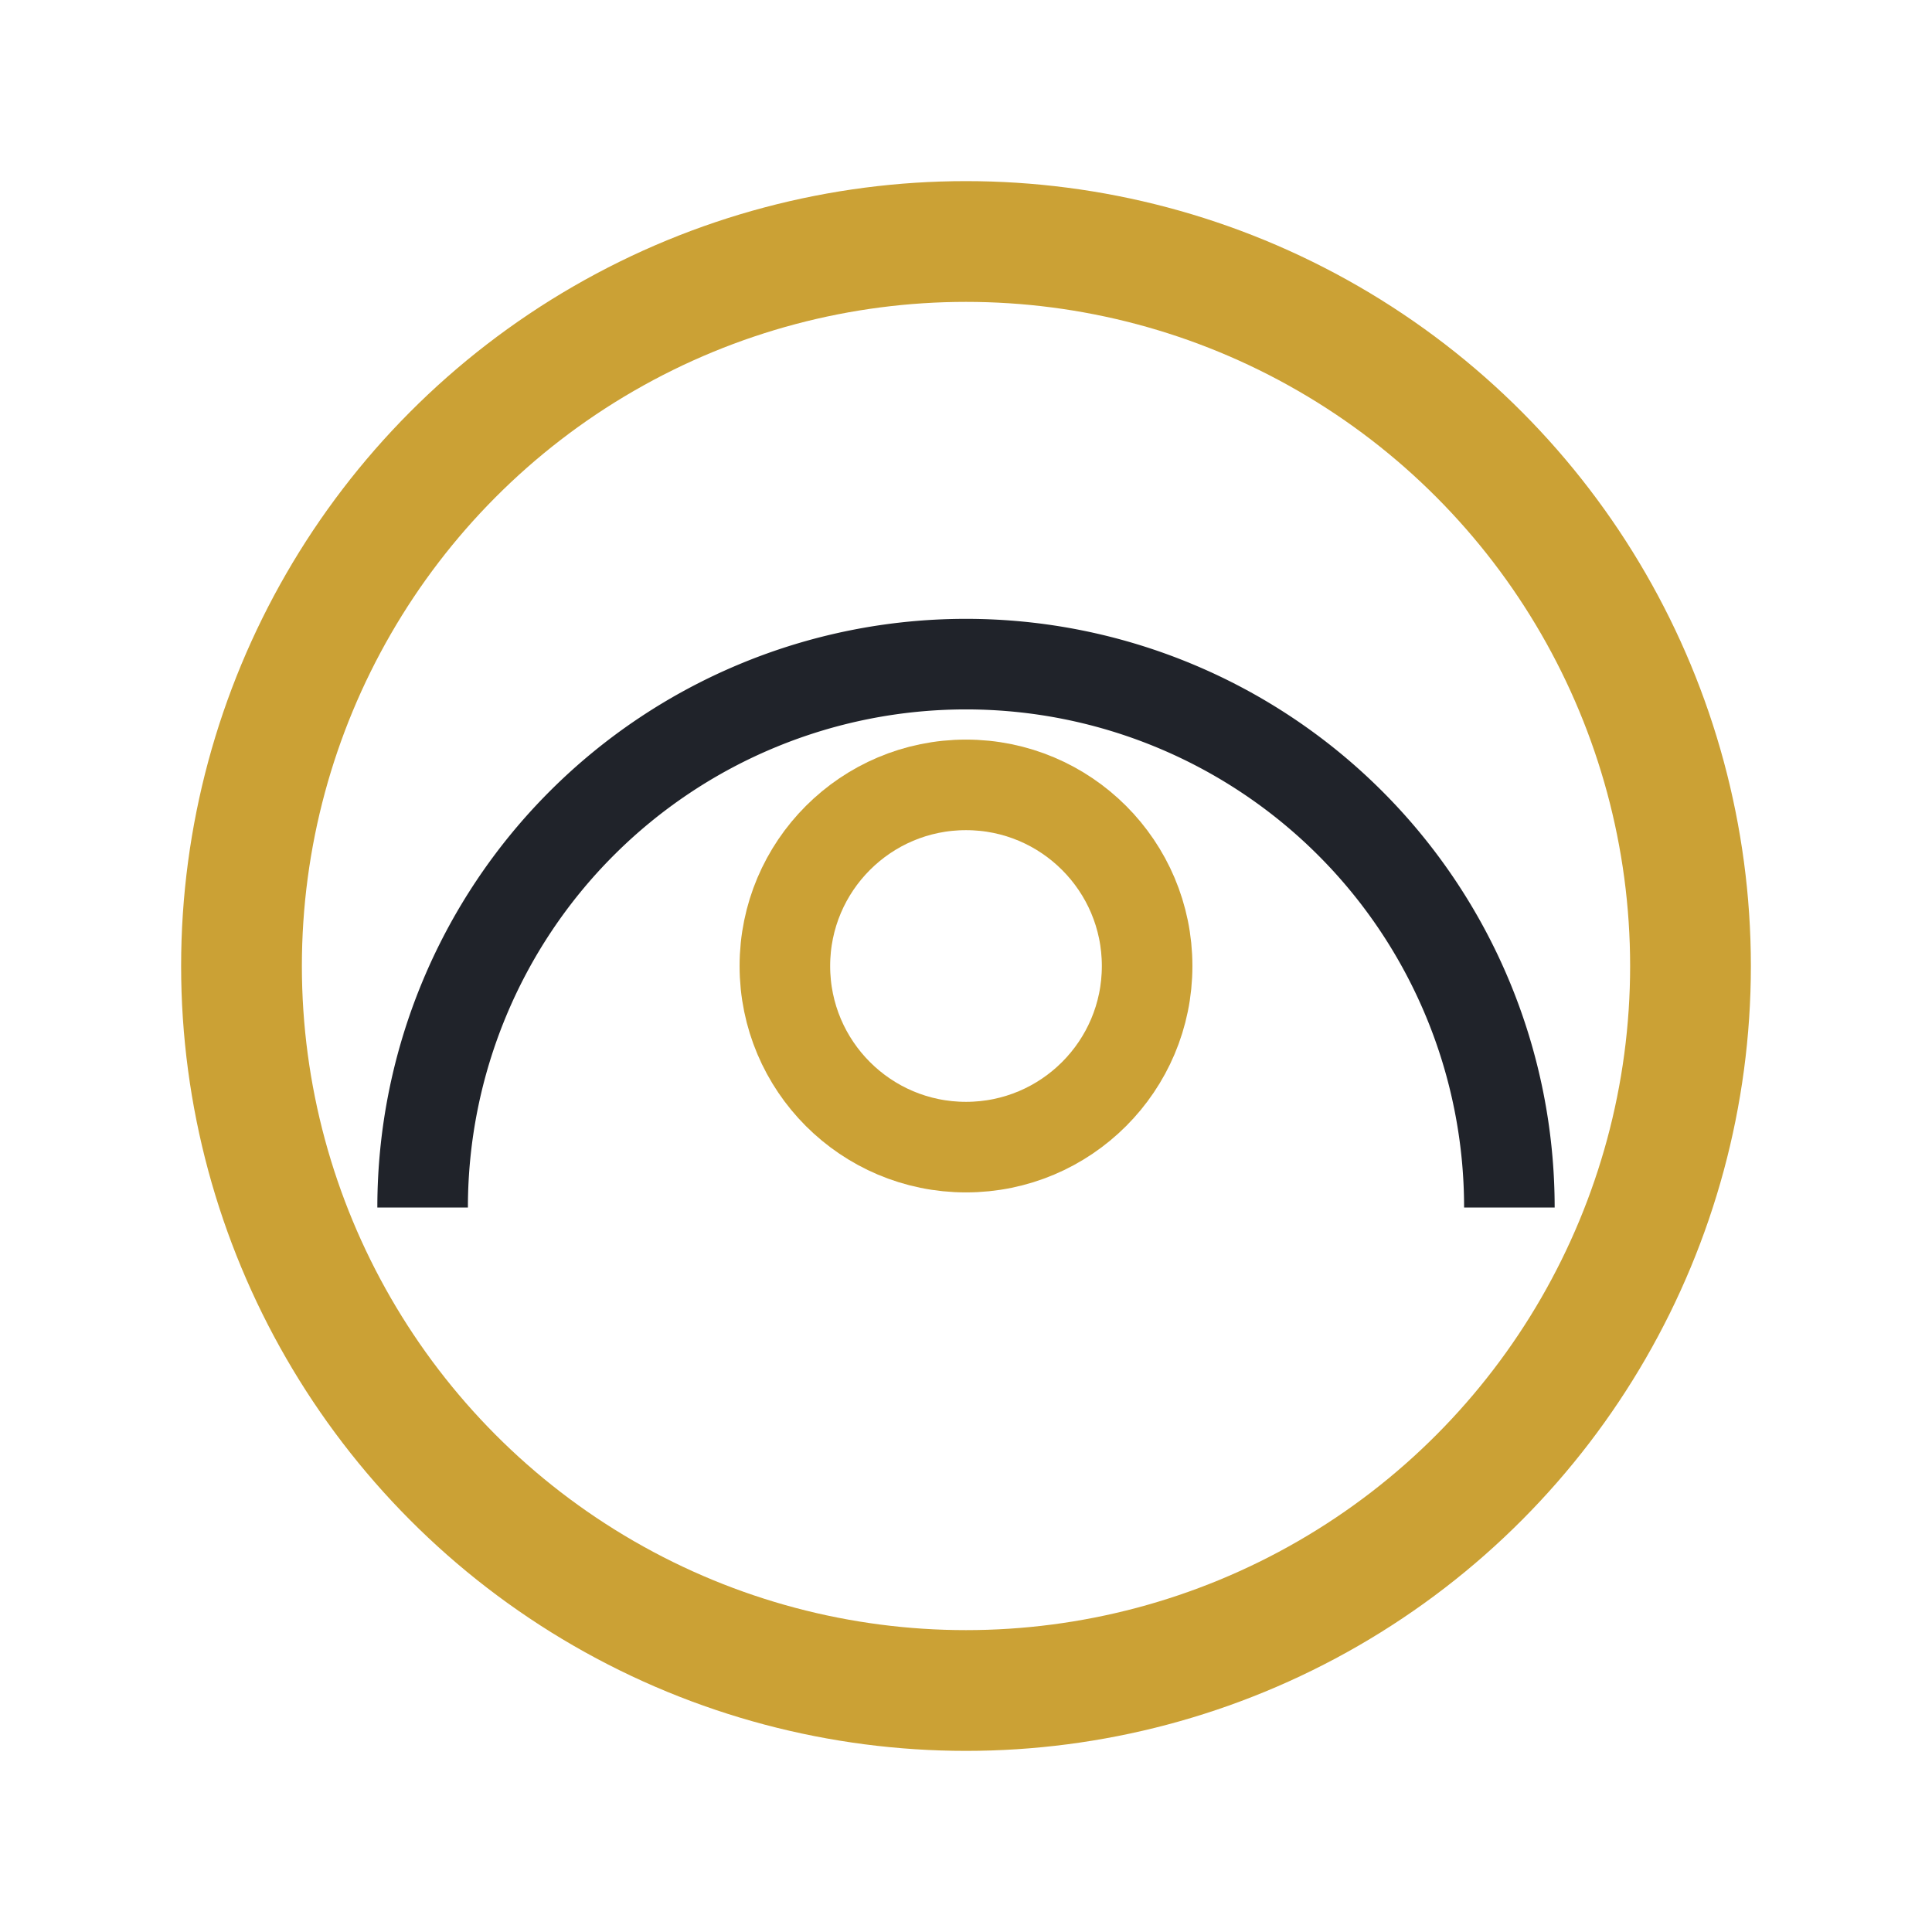
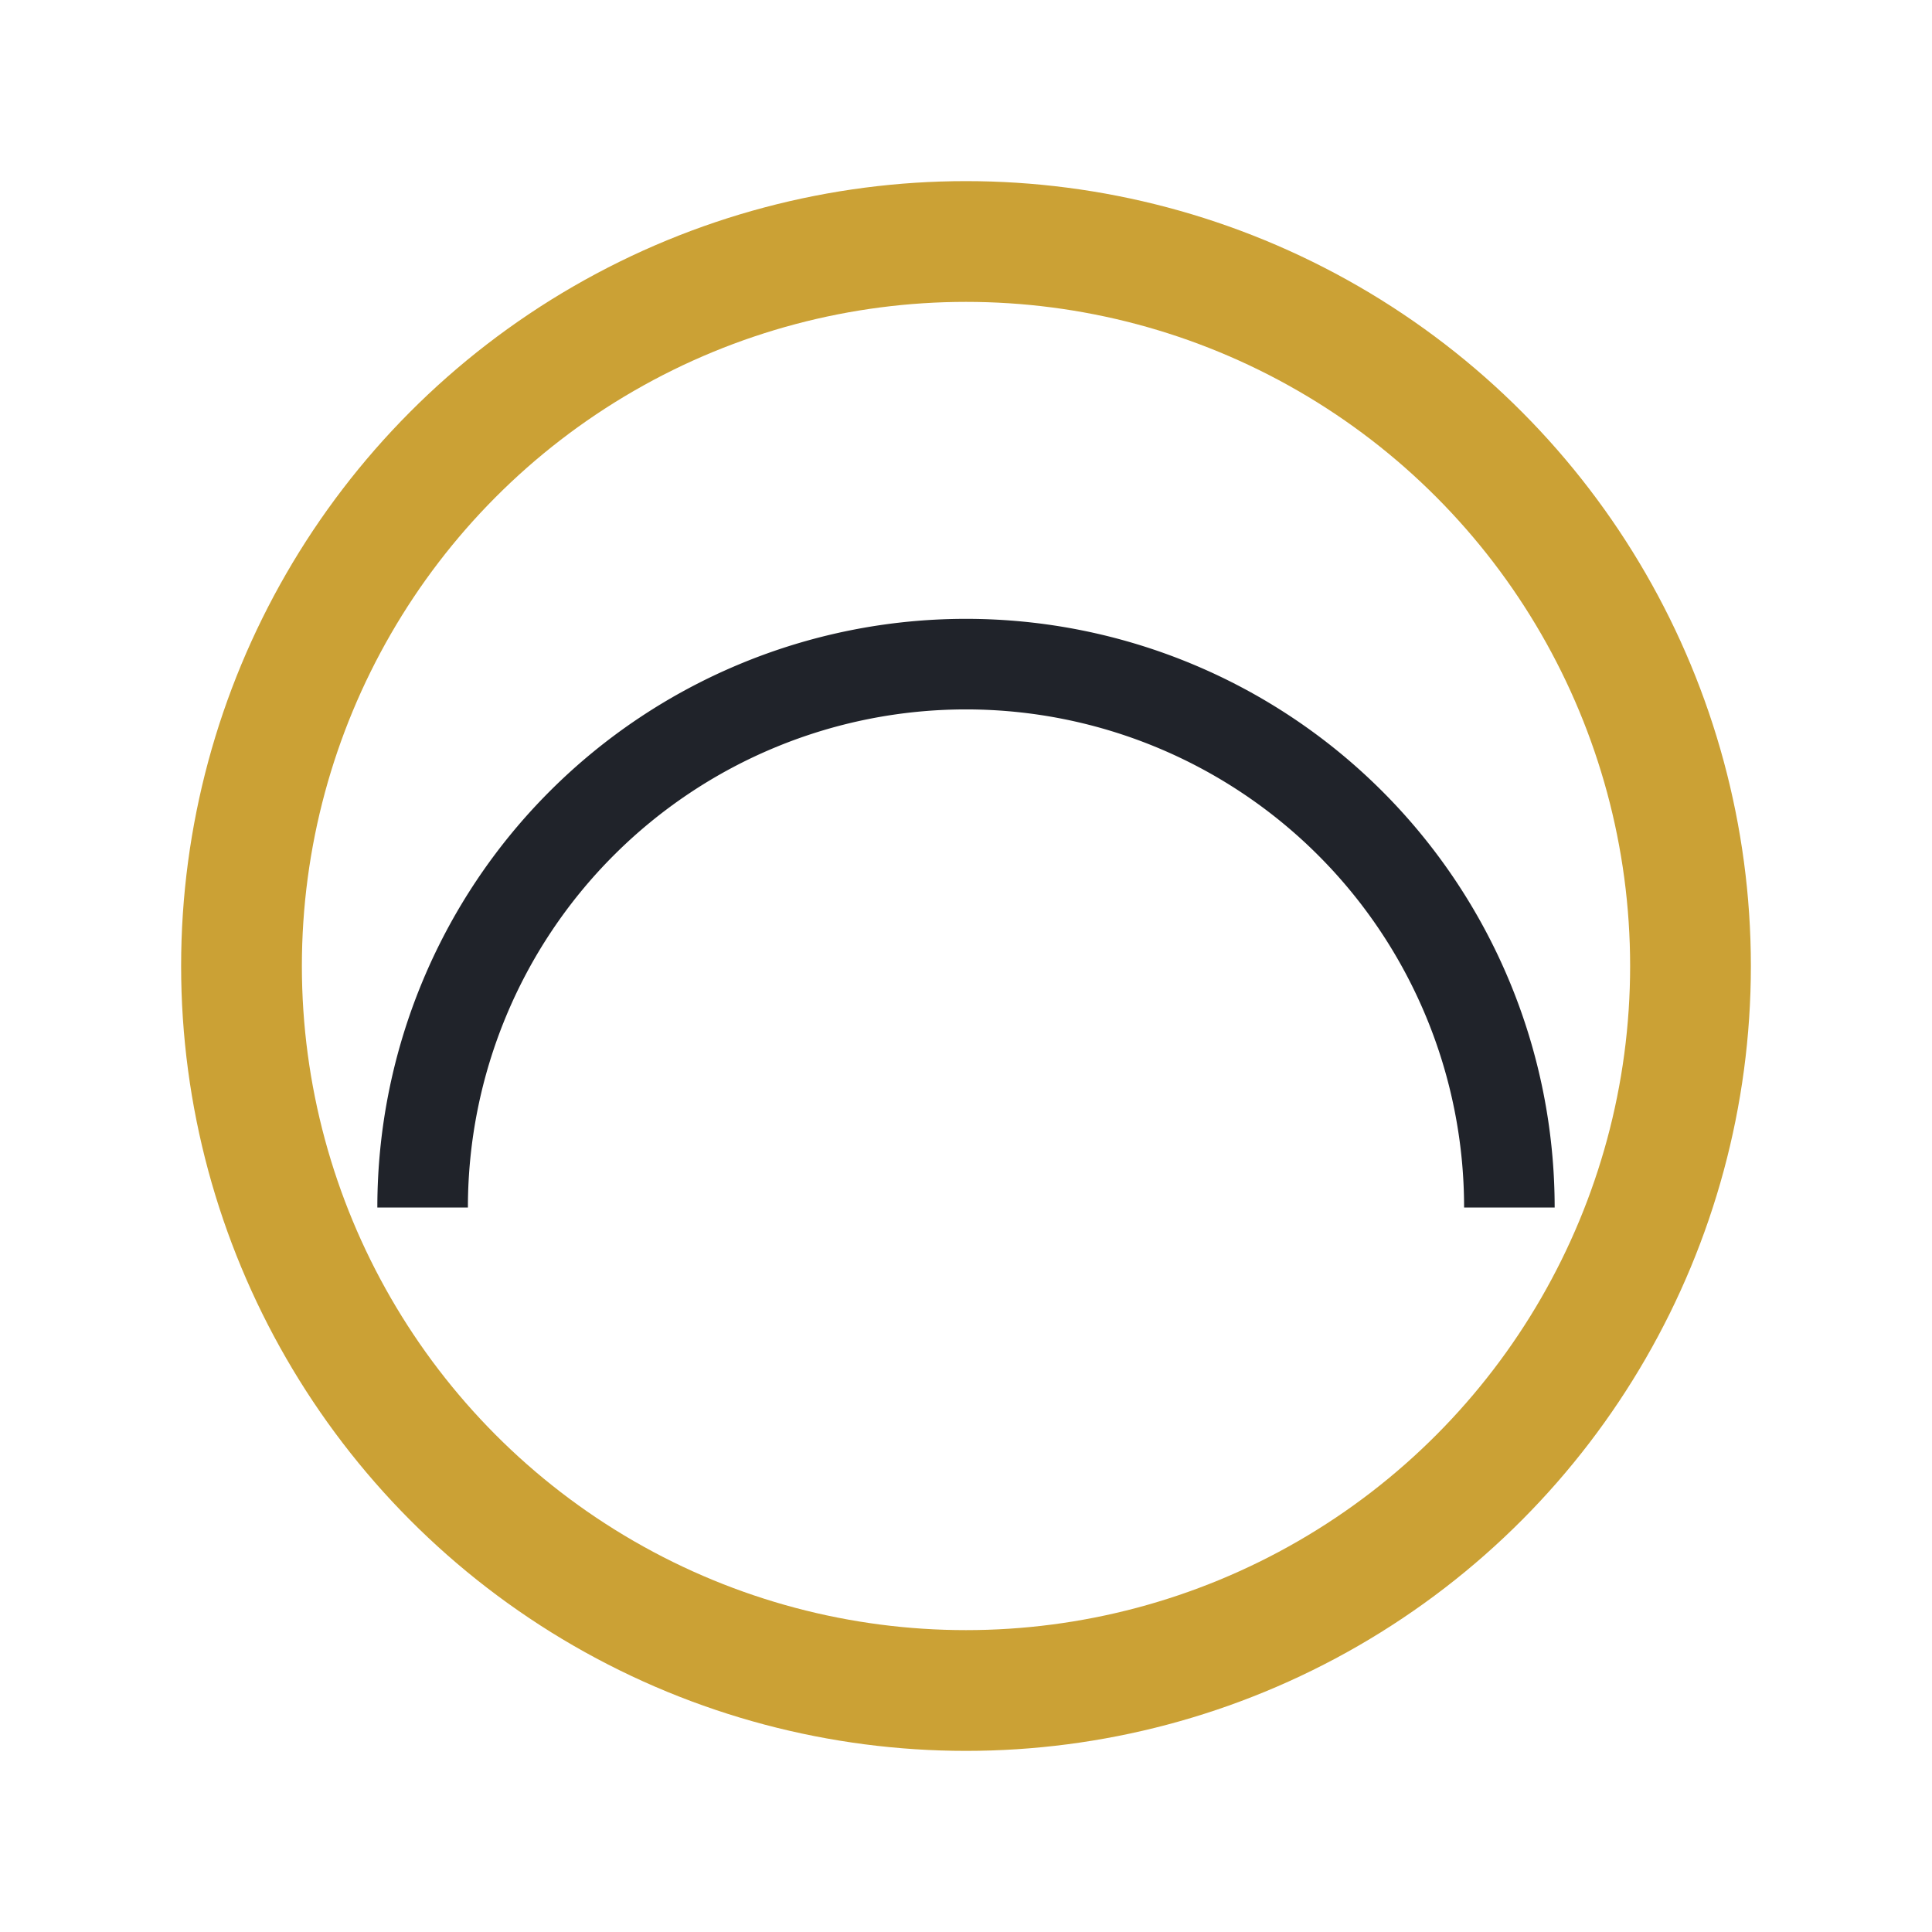
<svg xmlns="http://www.w3.org/2000/svg" width="32" height="32" viewBox="0 0 32 32">
  <circle cx="16" cy="16" r="12" fill="none" stroke="#CBA135" stroke-width="2" />
-   <circle cx="16" cy="16" r="3" fill="none" stroke="#CBA135" stroke-width="1.5" />
  <path d="M7 20a9 9 0 0 1 18 0" fill="none" stroke="#20232a" stroke-width="1.5" />
</svg>